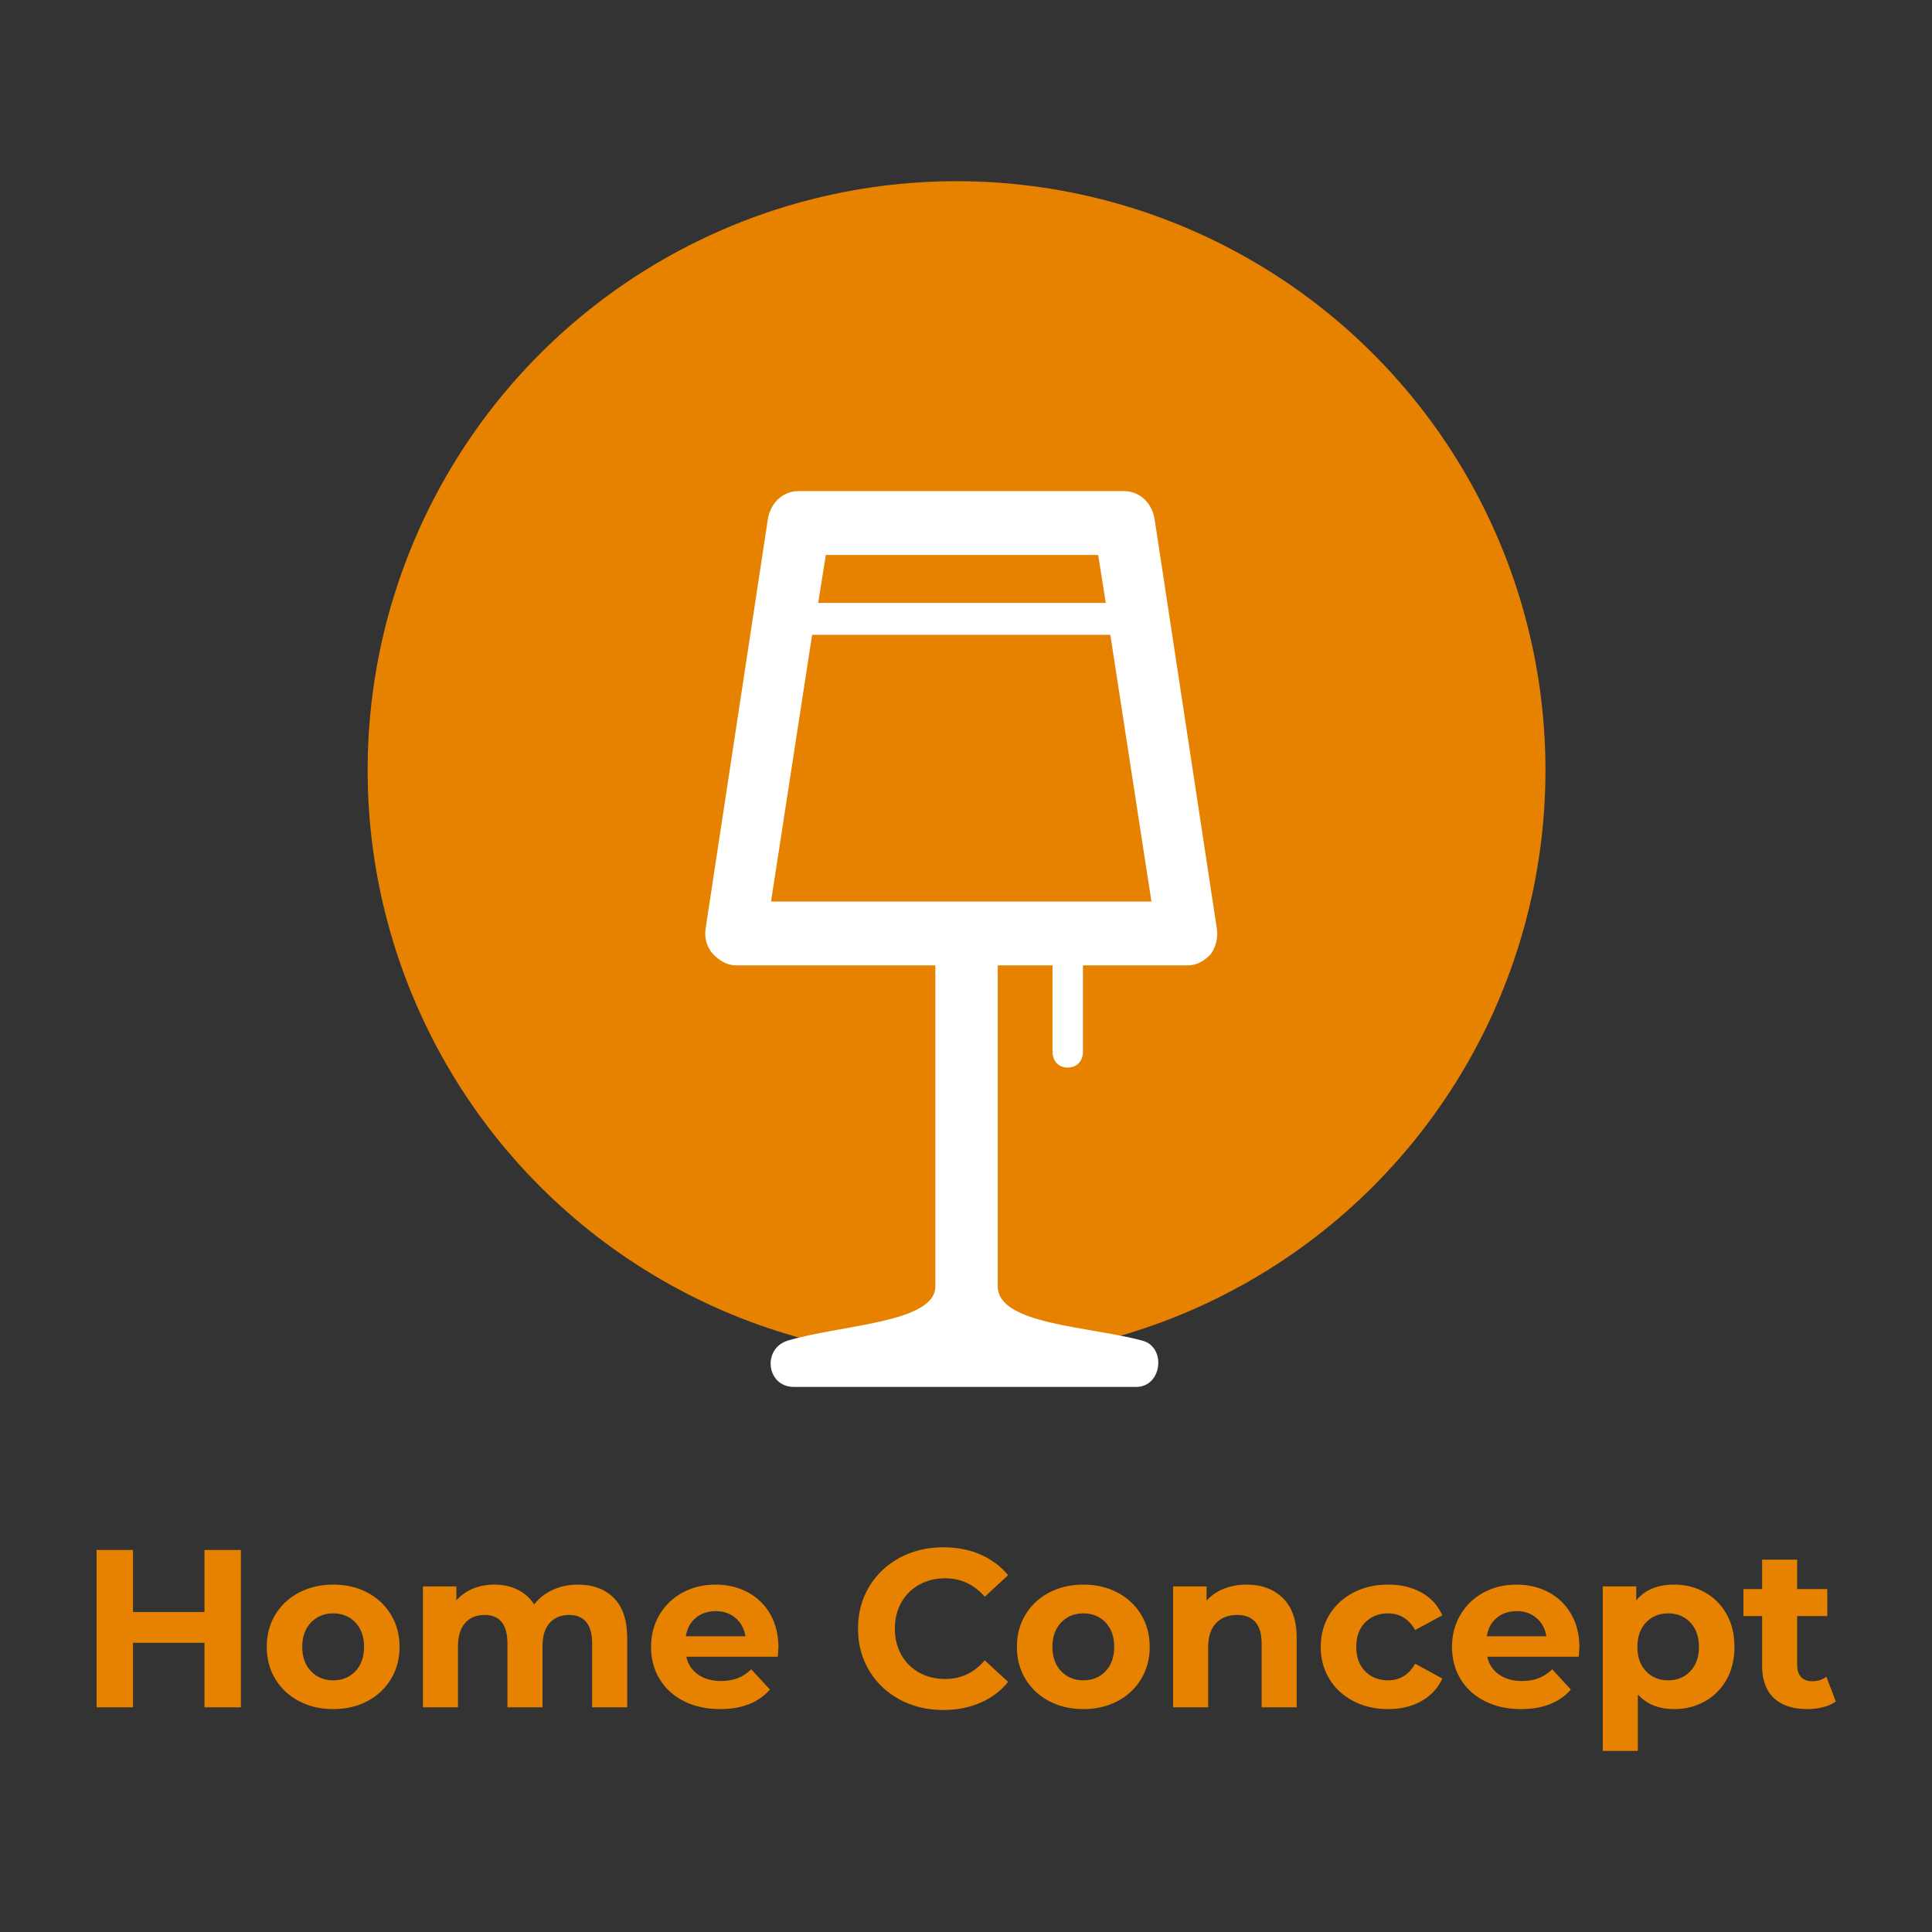
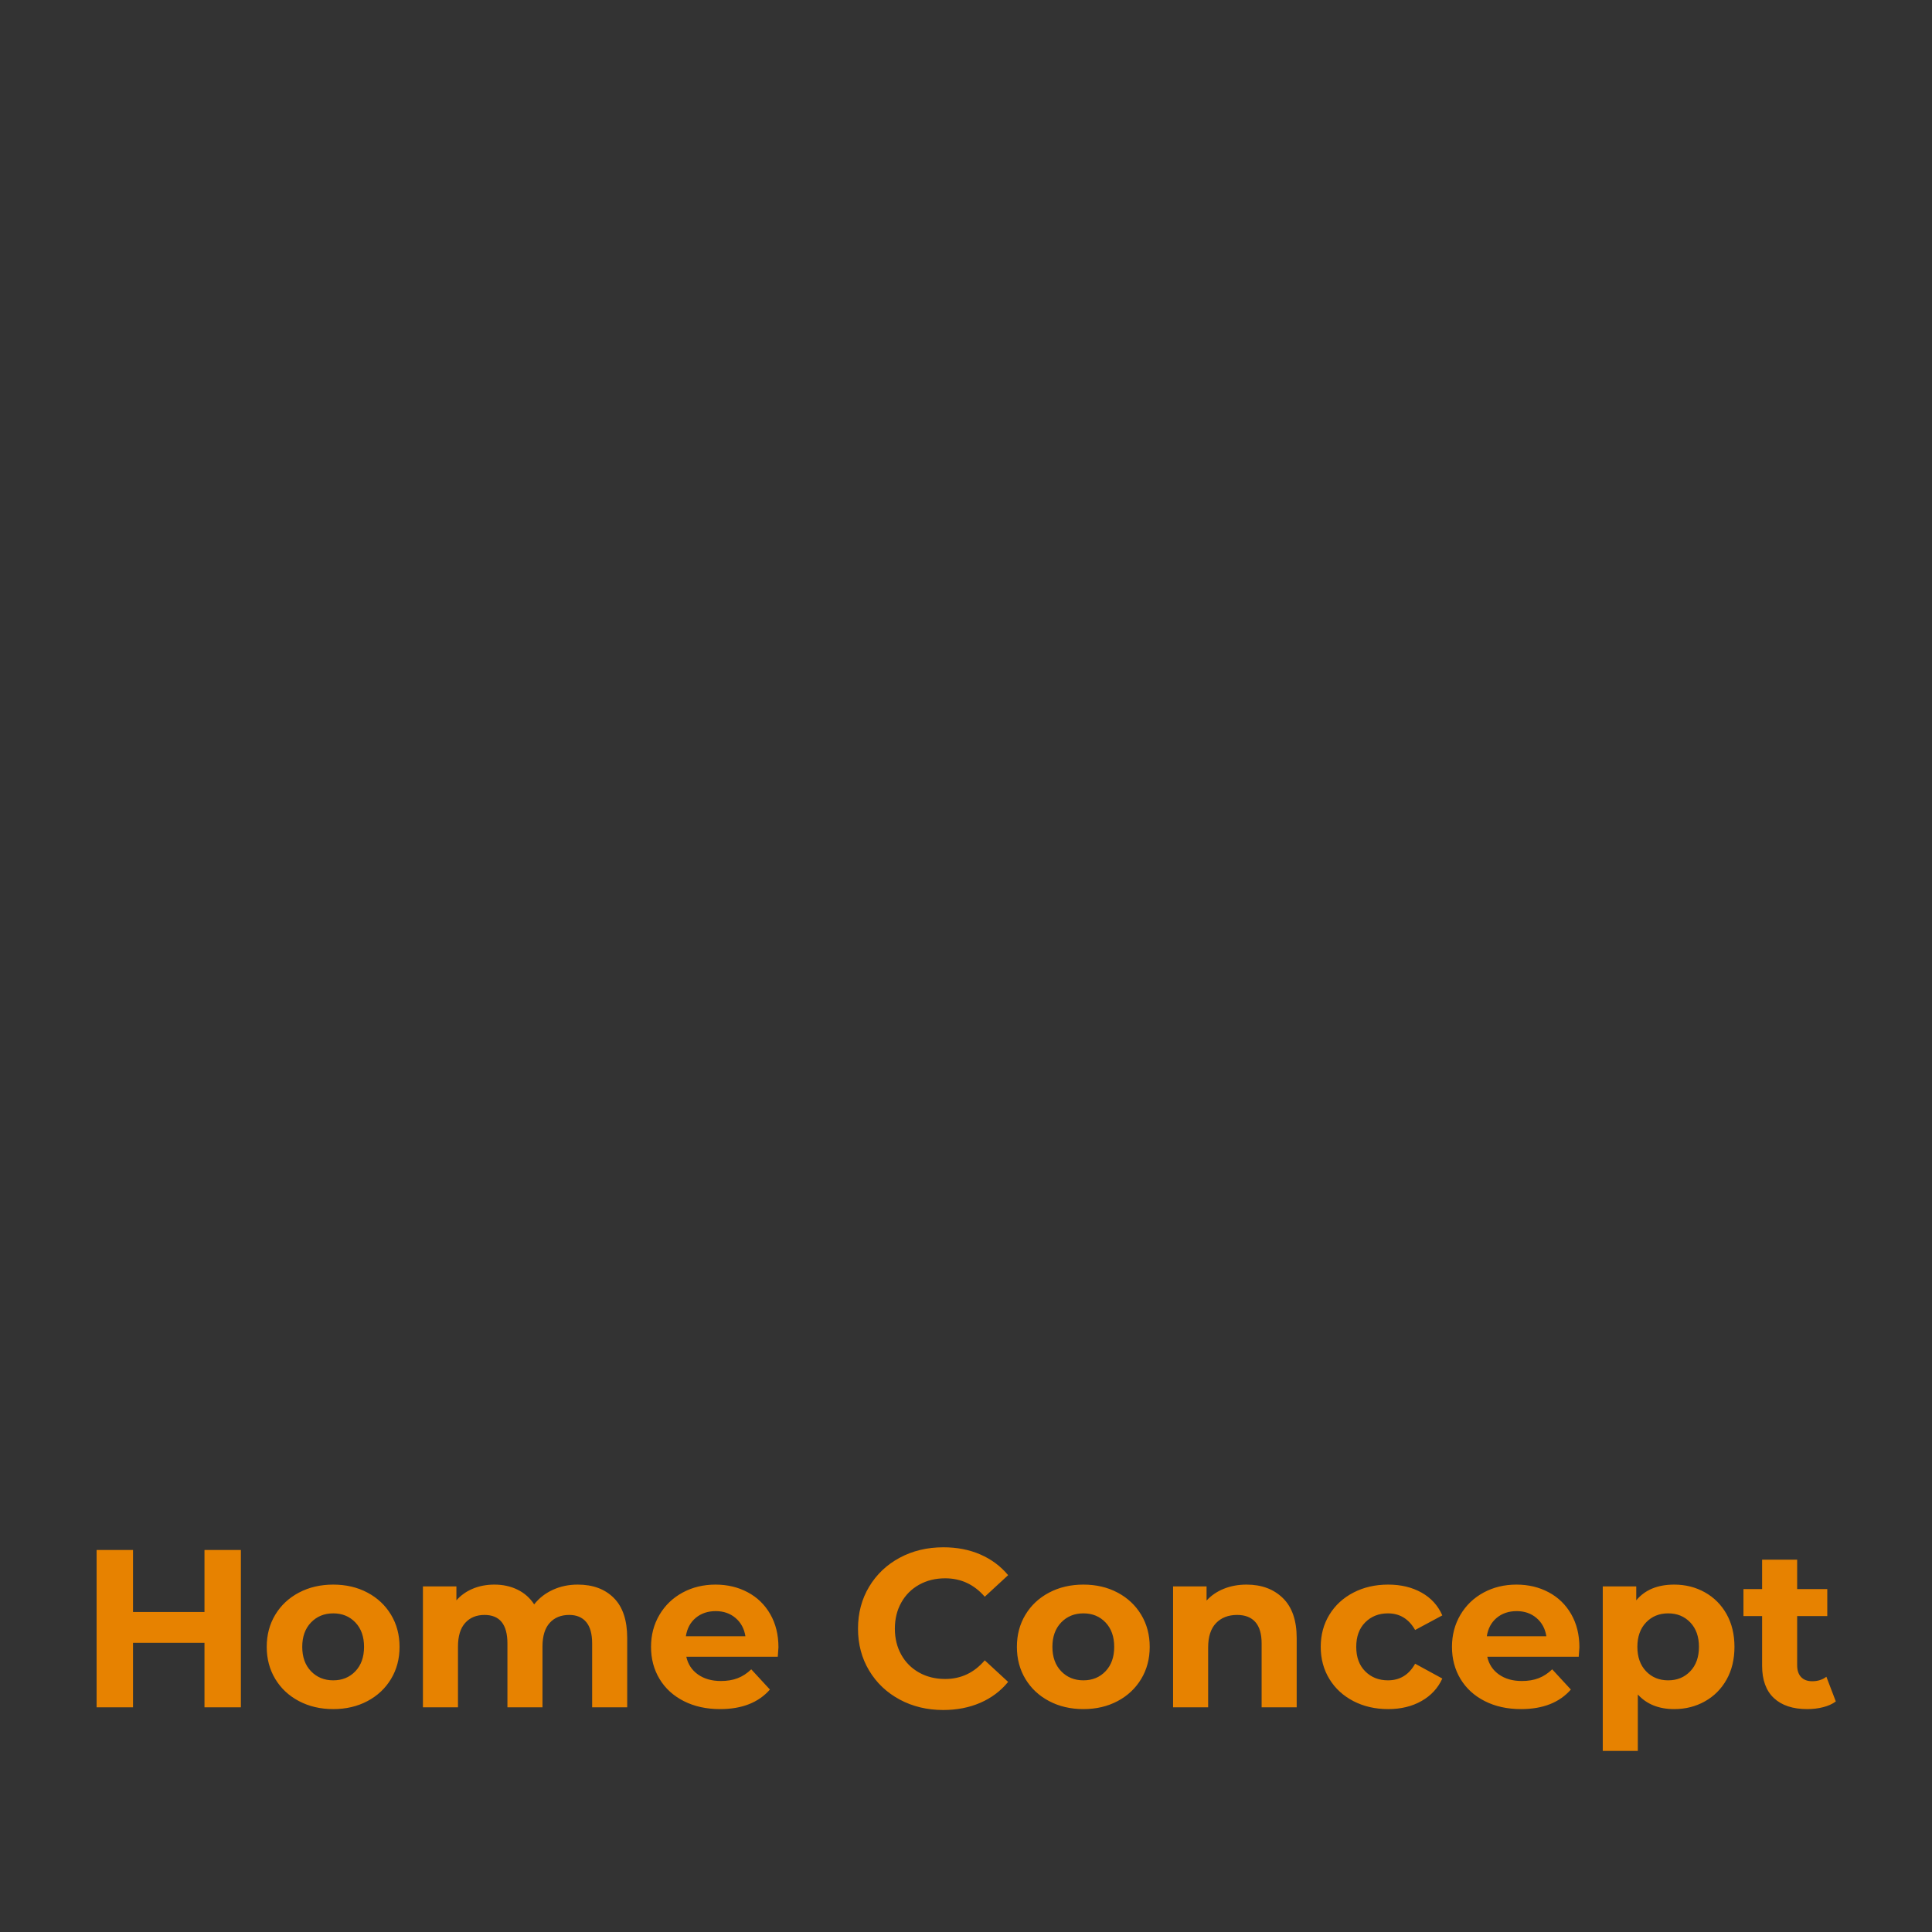
<svg xmlns="http://www.w3.org/2000/svg" class="thumb" width="1000" height="1000" viewBox="0,0,600,600">
  <rect x="0" y="0" width="600" height="600" fill="#333333" stroke="none" />
  <defs />
  <g transform="matrix(1.442,0,0,1.442,-41.918,44.988)">
    <g transform="matrix(1.435,0,0,1.435,100.881,0.65)">
      <svg width="187.034" height="186.77" viewBox="-5.132,-5,187.034,186.77">
        <defs>
          <linearGradient x1="0" y1="0.5" x2="1" y2="0.5" id="linearGradientSjyt2udp34">
            <stop offset="0%" stop-color="#e78200" />
            <stop offset="100%" stop-color="#e78200" />
          </linearGradient>
        </defs>
        <g />
        <g>
-           <circle cx="88.385" cy="88.385" r="88.385" stroke="none" fill="url('#linearGradientSjyt2udp34')" style="" />
-         </g>
+           </g>
      </svg>
    </g>
    <g transform="matrix(3.277,0,0,3.439,164.566,57.376)">
      <svg width="43.651" height="66.1" viewBox="-341.825,265.2,43.651,66.1">
        <defs>
          <linearGradient x1="0" y1="0.5" x2="1" y2="0.5" id="linearGradientSjyt2udp3a">
            <stop offset="0%" stop-color="#ffffff" />
            <stop offset="100%" stop-color="#ffffff" />
          </linearGradient>
        </defs>
        <g />
        <g>
-           <path style="" d="M-303.2,297.6l-4.1-25.7c-0.2-1-1-1.7-2-1.7h-21.4c-1,0-1.8,0.7-2,1.7l-4.1,25.7  c-0.1,0.6,0.1,1.2,0.5,1.6c0.4,0.4,0.9,0.7,1.5,0.7h13.1v20.1c0,2.3-6.2,2.4-9.7,3.4c-1.7,0.5-1.4,2.9,0.4,2.9h22.5  c1.7,0,2-2.5,0.4-2.9c-3.5-0.9-9.5-1-9.5-3.4v-20.1h3.6v5.4c0,0.6,0.4,1,1,1s1-0.4,1-1v-5.4h6.9c0.6,0,1.1-0.3,1.5-0.7  C-303.3,298.8-303.1,298.2-303.2,297.6z M-311,274.2l0.5,3h-18.9l0.5-3H-311z M-332.5,295.9l2.7-16.7h19.6l2.7,16.7H-332.5z" fill="url('#linearGradientSjyt2udp3a')" stroke="none" />
-         </g>
+           </g>
      </svg>
    </g>
    <g transform="matrix(0.484,0,0,0.484,45.859,292.575)">
      <svg width="783.8" height="181" style="overflow: visible;">
        <defs>
          <linearGradient x1="0" y1="0.5" x2="1" y2="0.5" id="linearGradientSjyt2udp3i">
            <stop offset="0%" stop-color="#e78200" />
            <stop offset="100%" stop-color="#e78200" />
          </linearGradient>
        </defs>
        <g transform="matrix(1,0,0,1,0,90.75)">
          <path d="M 56.3-70L 72.5-70L 72.5 0L 56.3 0L 56.3-28.7L 24.5-28.7L 24.5 0L 8.3 0L 8.3-70L 24.5-70L 24.5-42.4L 56.3-42.4L 56.3-70ZM 113.6 0.8Q 105.1 0.8  98.35-2.75Q 91.6-6.3  87.8-12.6Q 84-18.9  84-26.9L 84-26.9Q 84-34.9  87.8-41.2Q 91.6-47.5  98.35-51.05Q 105.1-54.6  113.6-54.6L 113.6-54.6Q 122.1-54.6  128.8-51.05Q 135.5-47.5  139.3-41.2Q 143.1-34.9  143.1-26.9L 143.1-26.9Q 143.1-18.9  139.3-12.6Q 135.5-6.3  128.8-2.75Q 122.1 0.8  113.6 0.8L 113.6 0.8ZM 113.6-12Q 119.6-12  123.45-16.05Q 127.3-20.1  127.3-26.9L 127.3-26.9Q 127.3-33.7  123.45-37.75Q 119.6-41.8  113.6-41.8L 113.6-41.8Q 107.6-41.8  103.7-37.75Q 99.8-33.7  99.8-26.9L 99.8-26.9Q 99.8-20.1  103.7-16.05Q 107.6-12  113.6-12L 113.6-12ZM 222.4-54.6Q 232.5-54.6  238.45-48.65Q 244.4-42.7  244.4-30.8L 244.4-30.8L 244.4 0L 228.8 0L 228.8-28.4Q 228.8-34.8  226.15-37.95Q 223.5-41.1  218.6-41.1L 218.6-41.1Q 213.1-41.1  209.9-37.55Q 206.7-34  206.7-27L 206.7-27L 206.7 0L 191.1 0L 191.1-28.4Q 191.1-41.1  180.9-41.1L 180.9-41.1Q 175.5-41.1  172.3-37.55Q 169.1-34  169.1-27L 169.1-27L 169.1 0L 153.5 0L 153.5-53.8L 168.4-53.8L 168.4-47.6Q 171.4-51  175.75-52.8Q 180.1-54.6  185.3-54.6L 185.3-54.6Q 191-54.6  195.6-52.35Q 200.2-50.1  203-45.8L 203-45.8Q 206.3-50  211.35-52.3Q 216.4-54.6  222.4-54.6L 222.4-54.6ZM 311.7-26.7Q 311.7-26.4  311.4-22.5L 311.4-22.5L 270.7-22.5Q 271.8-17.5  275.9-14.6Q 280-11.7  286.1-11.7L 286.1-11.7Q 290.3-11.7  293.55-12.95Q 296.8-14.2  299.6-16.9L 299.6-16.9L 307.9-7.9Q 300.3 0.8  285.7 0.8L 285.7 0.8Q 276.6 0.8  269.6-2.75Q 262.6-6.3  258.8-12.6Q 255-18.9  255-26.9L 255-26.9Q 255-34.8  258.75-41.15Q 262.5-47.5  269.05-51.05Q 275.6-54.6  283.7-54.6L 283.7-54.6Q 291.6-54.6  298-51.2Q 304.4-47.8  308.05-41.45Q 311.7-35.1  311.7-26.7L 311.7-26.7ZM 283.8-42.8Q 278.5-42.8  274.9-39.8Q 271.3-36.8  270.5-31.6L 270.5-31.6L 297-31.6Q 296.2-36.7  292.6-39.75Q 289-42.8  283.8-42.8L 283.8-42.8ZM 385 1.2Q 374.3 1.2  365.65-3.45Q 357-8.1  352.05-16.35Q 347.1-24.6  347.1-35L 347.1-35Q 347.1-45.4  352.05-53.65Q 357-61.9  365.65-66.55Q 374.3-71.2  385.1-71.2L 385.1-71.2Q 394.2-71.2  401.55-68Q 408.9-64.8  413.9-58.8L 413.9-58.8L 403.5-49.2Q 396.4-57.4  385.9-57.4L 385.9-57.4Q 379.4-57.4  374.3-54.55Q 369.2-51.7  366.35-46.6Q 363.5-41.5  363.5-35L 363.5-35Q 363.5-28.5  366.35-23.4Q 369.2-18.3  374.3-15.45Q 379.4-12.6  385.9-12.6L 385.9-12.6Q 396.4-12.6  403.5-20.9L 403.5-20.9L 413.9-11.3Q 408.9-5.2  401.5-2Q 394.1 1.2  385 1.2L 385 1.2ZM 447.4 0.8Q 438.9 0.8  432.15-2.75Q 425.4-6.3  421.6-12.6Q 417.8-18.9  417.8-26.9L 417.8-26.9Q 417.8-34.9  421.6-41.2Q 425.4-47.5  432.15-51.05Q 438.9-54.6  447.4-54.6L 447.4-54.6Q 455.9-54.6  462.6-51.05Q 469.3-47.5  473.1-41.2Q 476.9-34.9  476.9-26.9L 476.9-26.9Q 476.9-18.9  473.1-12.6Q 469.3-6.3  462.6-2.75Q 455.9 0.8  447.4 0.8L 447.4 0.8ZM 447.4-12Q 453.4-12  457.25-16.05Q 461.1-20.1  461.1-26.9L 461.1-26.9Q 461.1-33.7  457.25-37.75Q 453.4-41.8  447.4-41.8L 447.4-41.8Q 441.4-41.8  437.5-37.75Q 433.6-33.7  433.6-26.9L 433.6-26.9Q 433.6-20.1  437.5-16.05Q 441.4-12  447.4-12L 447.4-12ZM 520-54.6Q 530-54.6  536.15-48.6Q 542.3-42.6  542.3-30.8L 542.3-30.8L 542.3 0L 526.7 0L 526.7-28.4Q 526.7-34.8  523.9-37.95Q 521.1-41.1  515.8-41.1L 515.8-41.1Q 509.9-41.1  506.4-37.45Q 502.9-33.8  502.9-26.6L 502.9-26.6L 502.9 0L 487.3 0L 487.3-53.8L 502.2-53.8L 502.2-47.5Q 505.3-50.9  509.9-52.75Q 514.5-54.6  520-54.6L 520-54.6ZM 583 0.8Q 574.4 0.8  567.55-2.75Q 560.7-6.3  556.85-12.6Q 553-18.9  553-26.9L 553-26.9Q 553-34.9  556.85-41.2Q 560.7-47.5  567.55-51.05Q 574.4-54.6  583-54.6L 583-54.6Q 591.5-54.6  597.85-51.05Q 604.2-47.5  607.1-40.9L 607.1-40.9L 595-34.4Q 590.8-41.8  582.9-41.8L 582.9-41.8Q 576.8-41.8  572.8-37.8Q 568.8-33.8  568.8-26.9L 568.8-26.9Q 568.8-20  572.8-16Q 576.8-12  582.9-12L 582.9-12Q 590.9-12  595-19.4L 595-19.4L 607.1-12.8Q 604.2-6.4  597.85-2.8Q 591.5 0.8  583 0.8L 583 0.8ZM 668.1-26.7Q 668.1-26.4  667.8-22.5L 667.8-22.5L 627.1-22.5Q 628.2-17.5  632.3-14.6Q 636.4-11.7  642.5-11.7L 642.5-11.7Q 646.7-11.7  649.95-12.95Q 653.2-14.2  656-16.9L 656-16.9L 664.3-7.9Q 656.7 0.8  642.1 0.8L 642.1 0.8Q 633 0.8  626-2.75Q 619-6.3  615.2-12.6Q 611.4-18.9  611.4-26.9L 611.4-26.9Q 611.4-34.8  615.15-41.15Q 618.9-47.5  625.45-51.05Q 632-54.6  640.1-54.6L 640.1-54.6Q 648-54.6  654.4-51.2Q 660.8-47.8  664.45-41.45Q 668.1-35.1  668.1-26.7L 668.1-26.7ZM 640.2-42.8Q 634.9-42.8  631.3-39.8Q 627.7-36.8  626.9-31.6L 626.9-31.6L 653.4-31.6Q 652.6-36.7  649-39.75Q 645.4-42.8  640.2-42.8L 640.2-42.8ZM 710.3-54.6Q 717.8-54.6  723.95-51.15Q 730.1-47.7  733.6-41.45Q 737.1-35.2  737.1-26.9L 737.1-26.9Q 737.1-18.6  733.6-12.35Q 730.1-6.1  723.95-2.65Q 717.8 0.8  710.3 0.8L 710.3 0.8Q 700 0.8  694.1-5.7L 694.1-5.7L 694.1 19.4L 678.5 19.4L 678.5-53.8L 693.4-53.8L 693.4-47.6Q 699.2-54.6  710.3-54.6L 710.3-54.6ZM 707.6-12Q 713.6-12  717.45-16.05Q 721.3-20.1  721.3-26.9L 721.3-26.9Q 721.3-33.7  717.45-37.75Q 713.6-41.8  707.6-41.8L 707.6-41.8Q 701.6-41.8  697.75-37.75Q 693.9-33.7  693.9-26.9L 693.9-26.9Q 693.9-20.1  697.75-16.05Q 701.6-12  707.6-12L 707.6-12ZM 778-13.6L 782.2-2.6Q 779.9-0.9  776.55-0.05Q 773.2 0.8  769.5 0.8L 769.5 0.8Q 759.9 0.8  754.65-4.1Q 749.4-9  749.4-18.5L 749.4-18.5L 749.4-40.6L 741.1-40.6L 741.1-52.6L 749.4-52.6L 749.4-65.7L 765-65.7L 765-52.6L 778.4-52.6L 778.4-40.6L 765-40.6L 765-18.7Q 765-15.3  766.75-13.45Q 768.5-11.6  771.7-11.6L 771.7-11.6Q 775.4-11.6  778-13.6L 778-13.6Z" data-textpath="Home Concept" data-text-anchor="middle" data-font-size="100" data-letterspacing="0" data-side="left" data-offset="0.5" data-dx="0" data-dy="0" data-xmlspace="preserve" data-href="" data-font="Montserrat" data-font-src="/Content/clientfonts/montserrat-bold.woff" data-font-scale="contain" transform="translate(0,0)" data-x="0" data-y="0" fill="url('#linearGradientSjyt2udp3i')" />
        </g>
      </svg>
    </g>
  </g>
</svg>